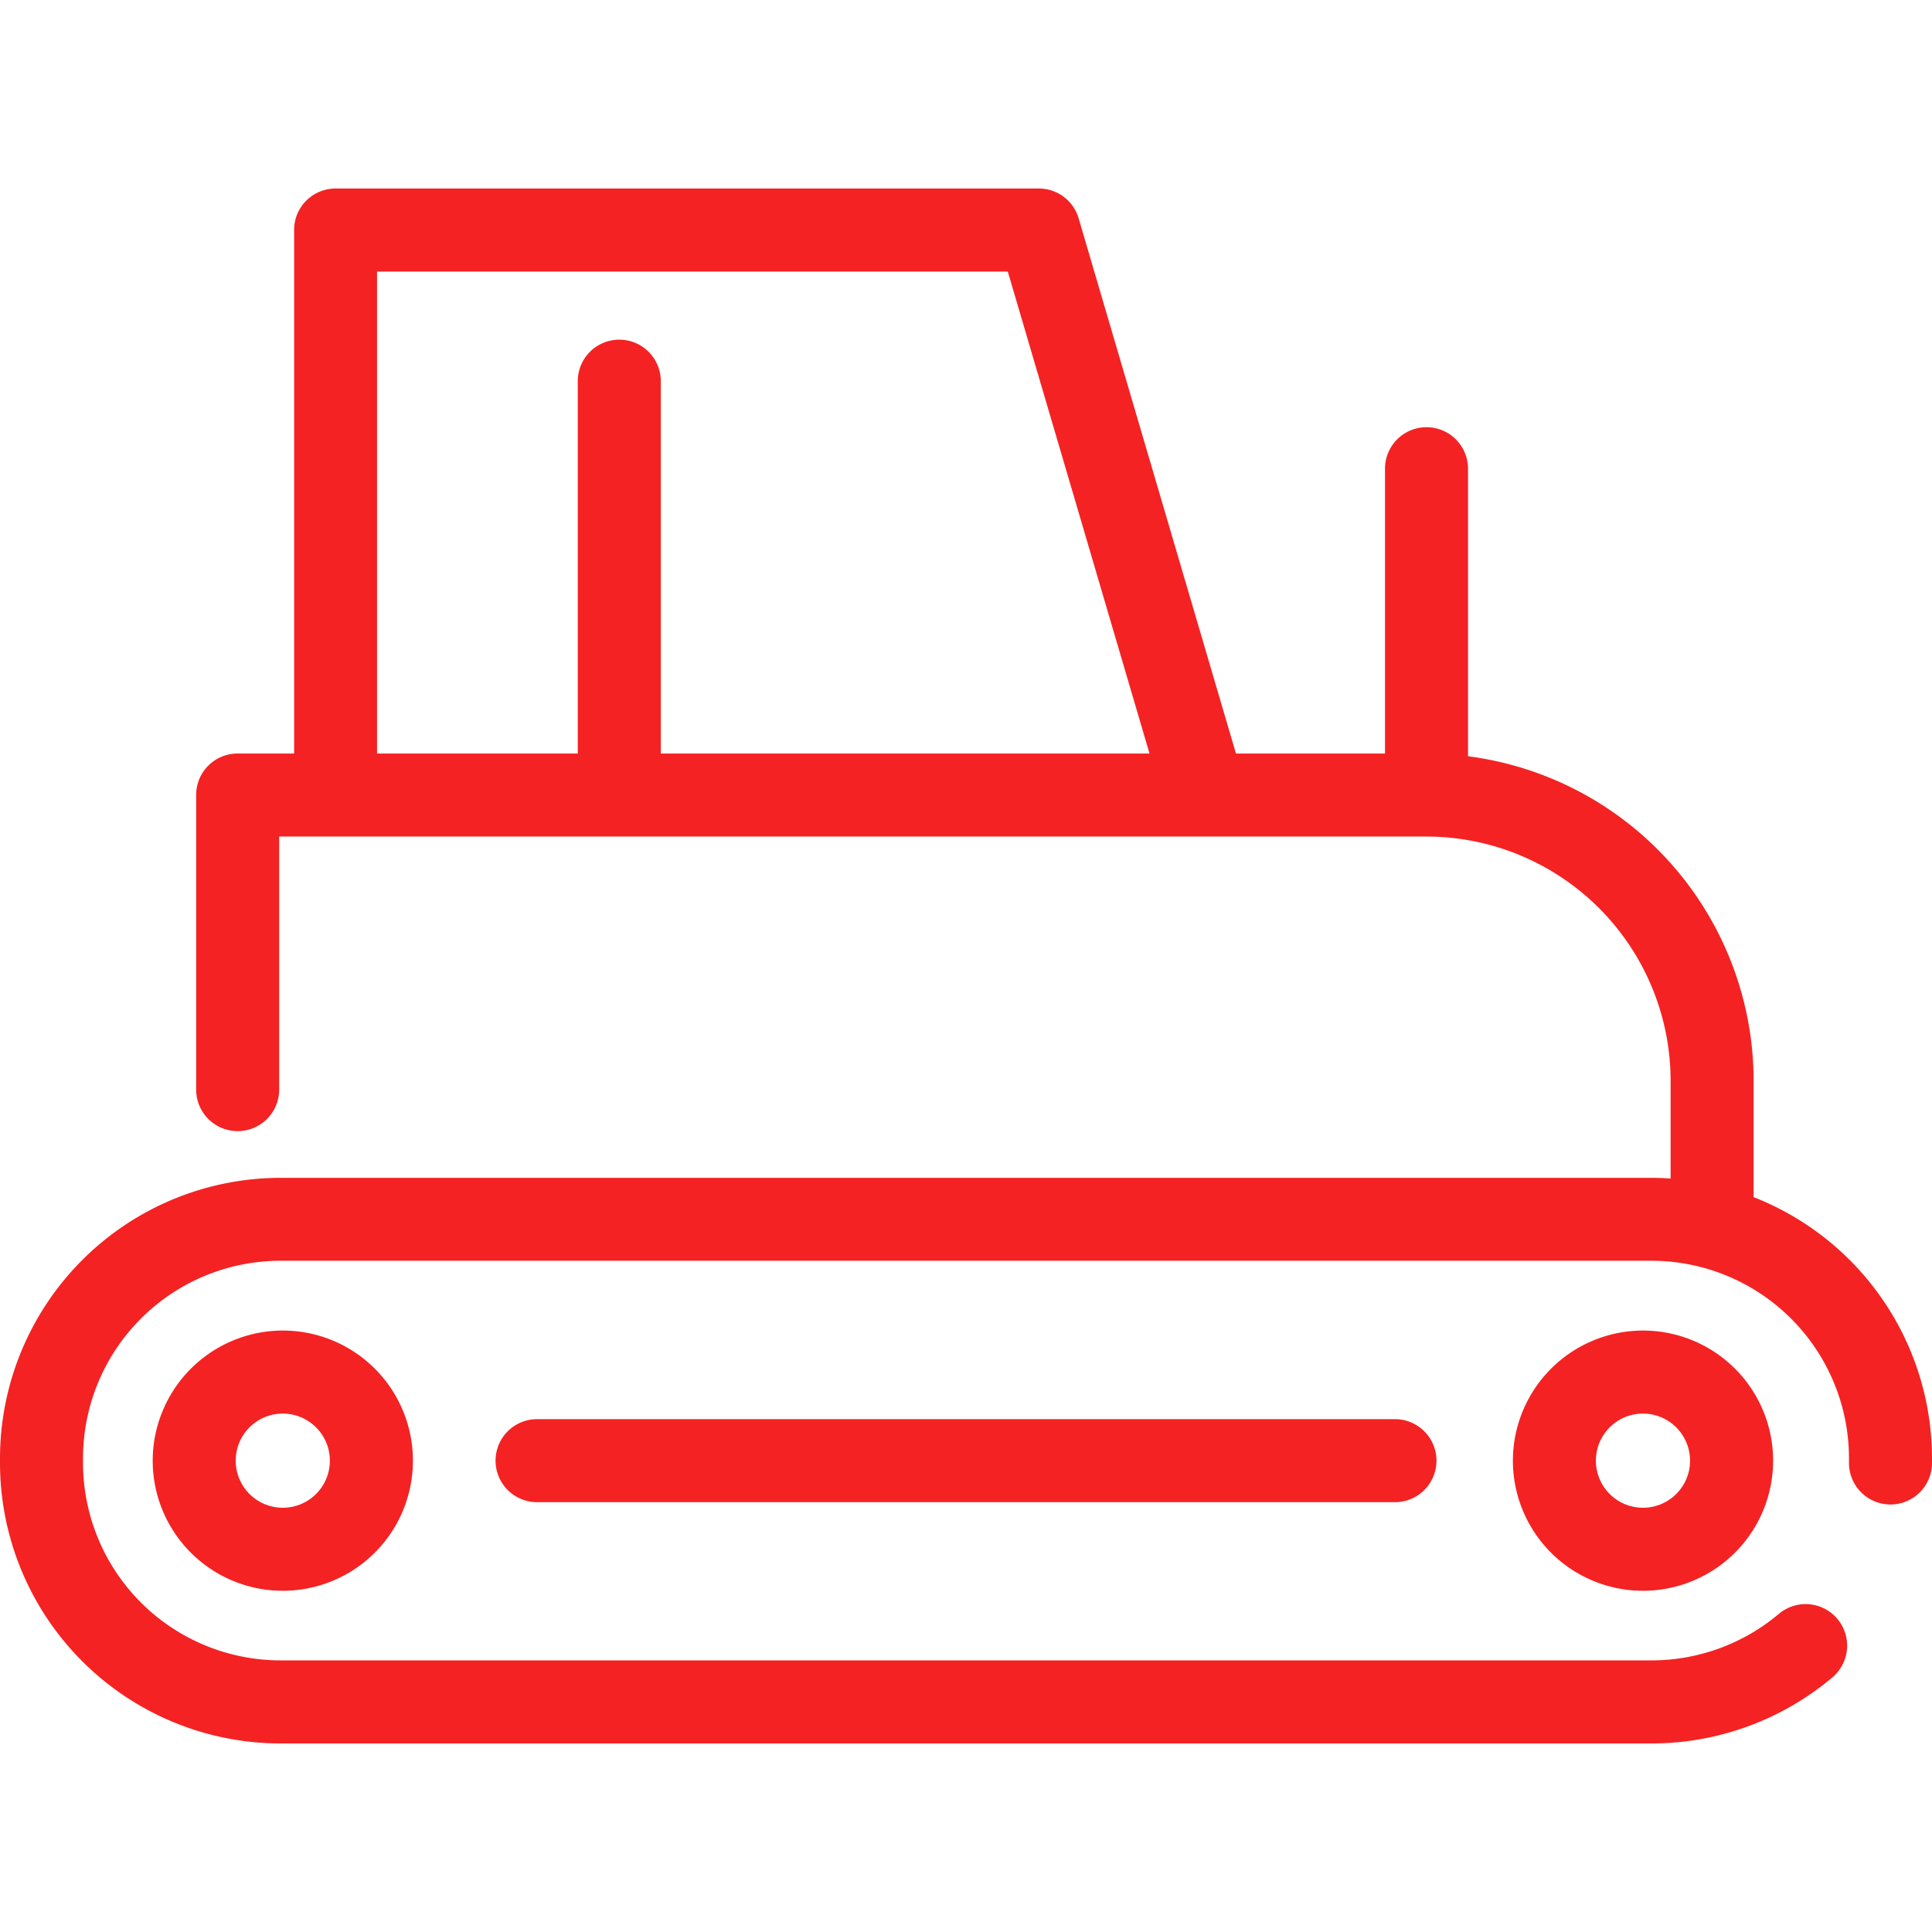
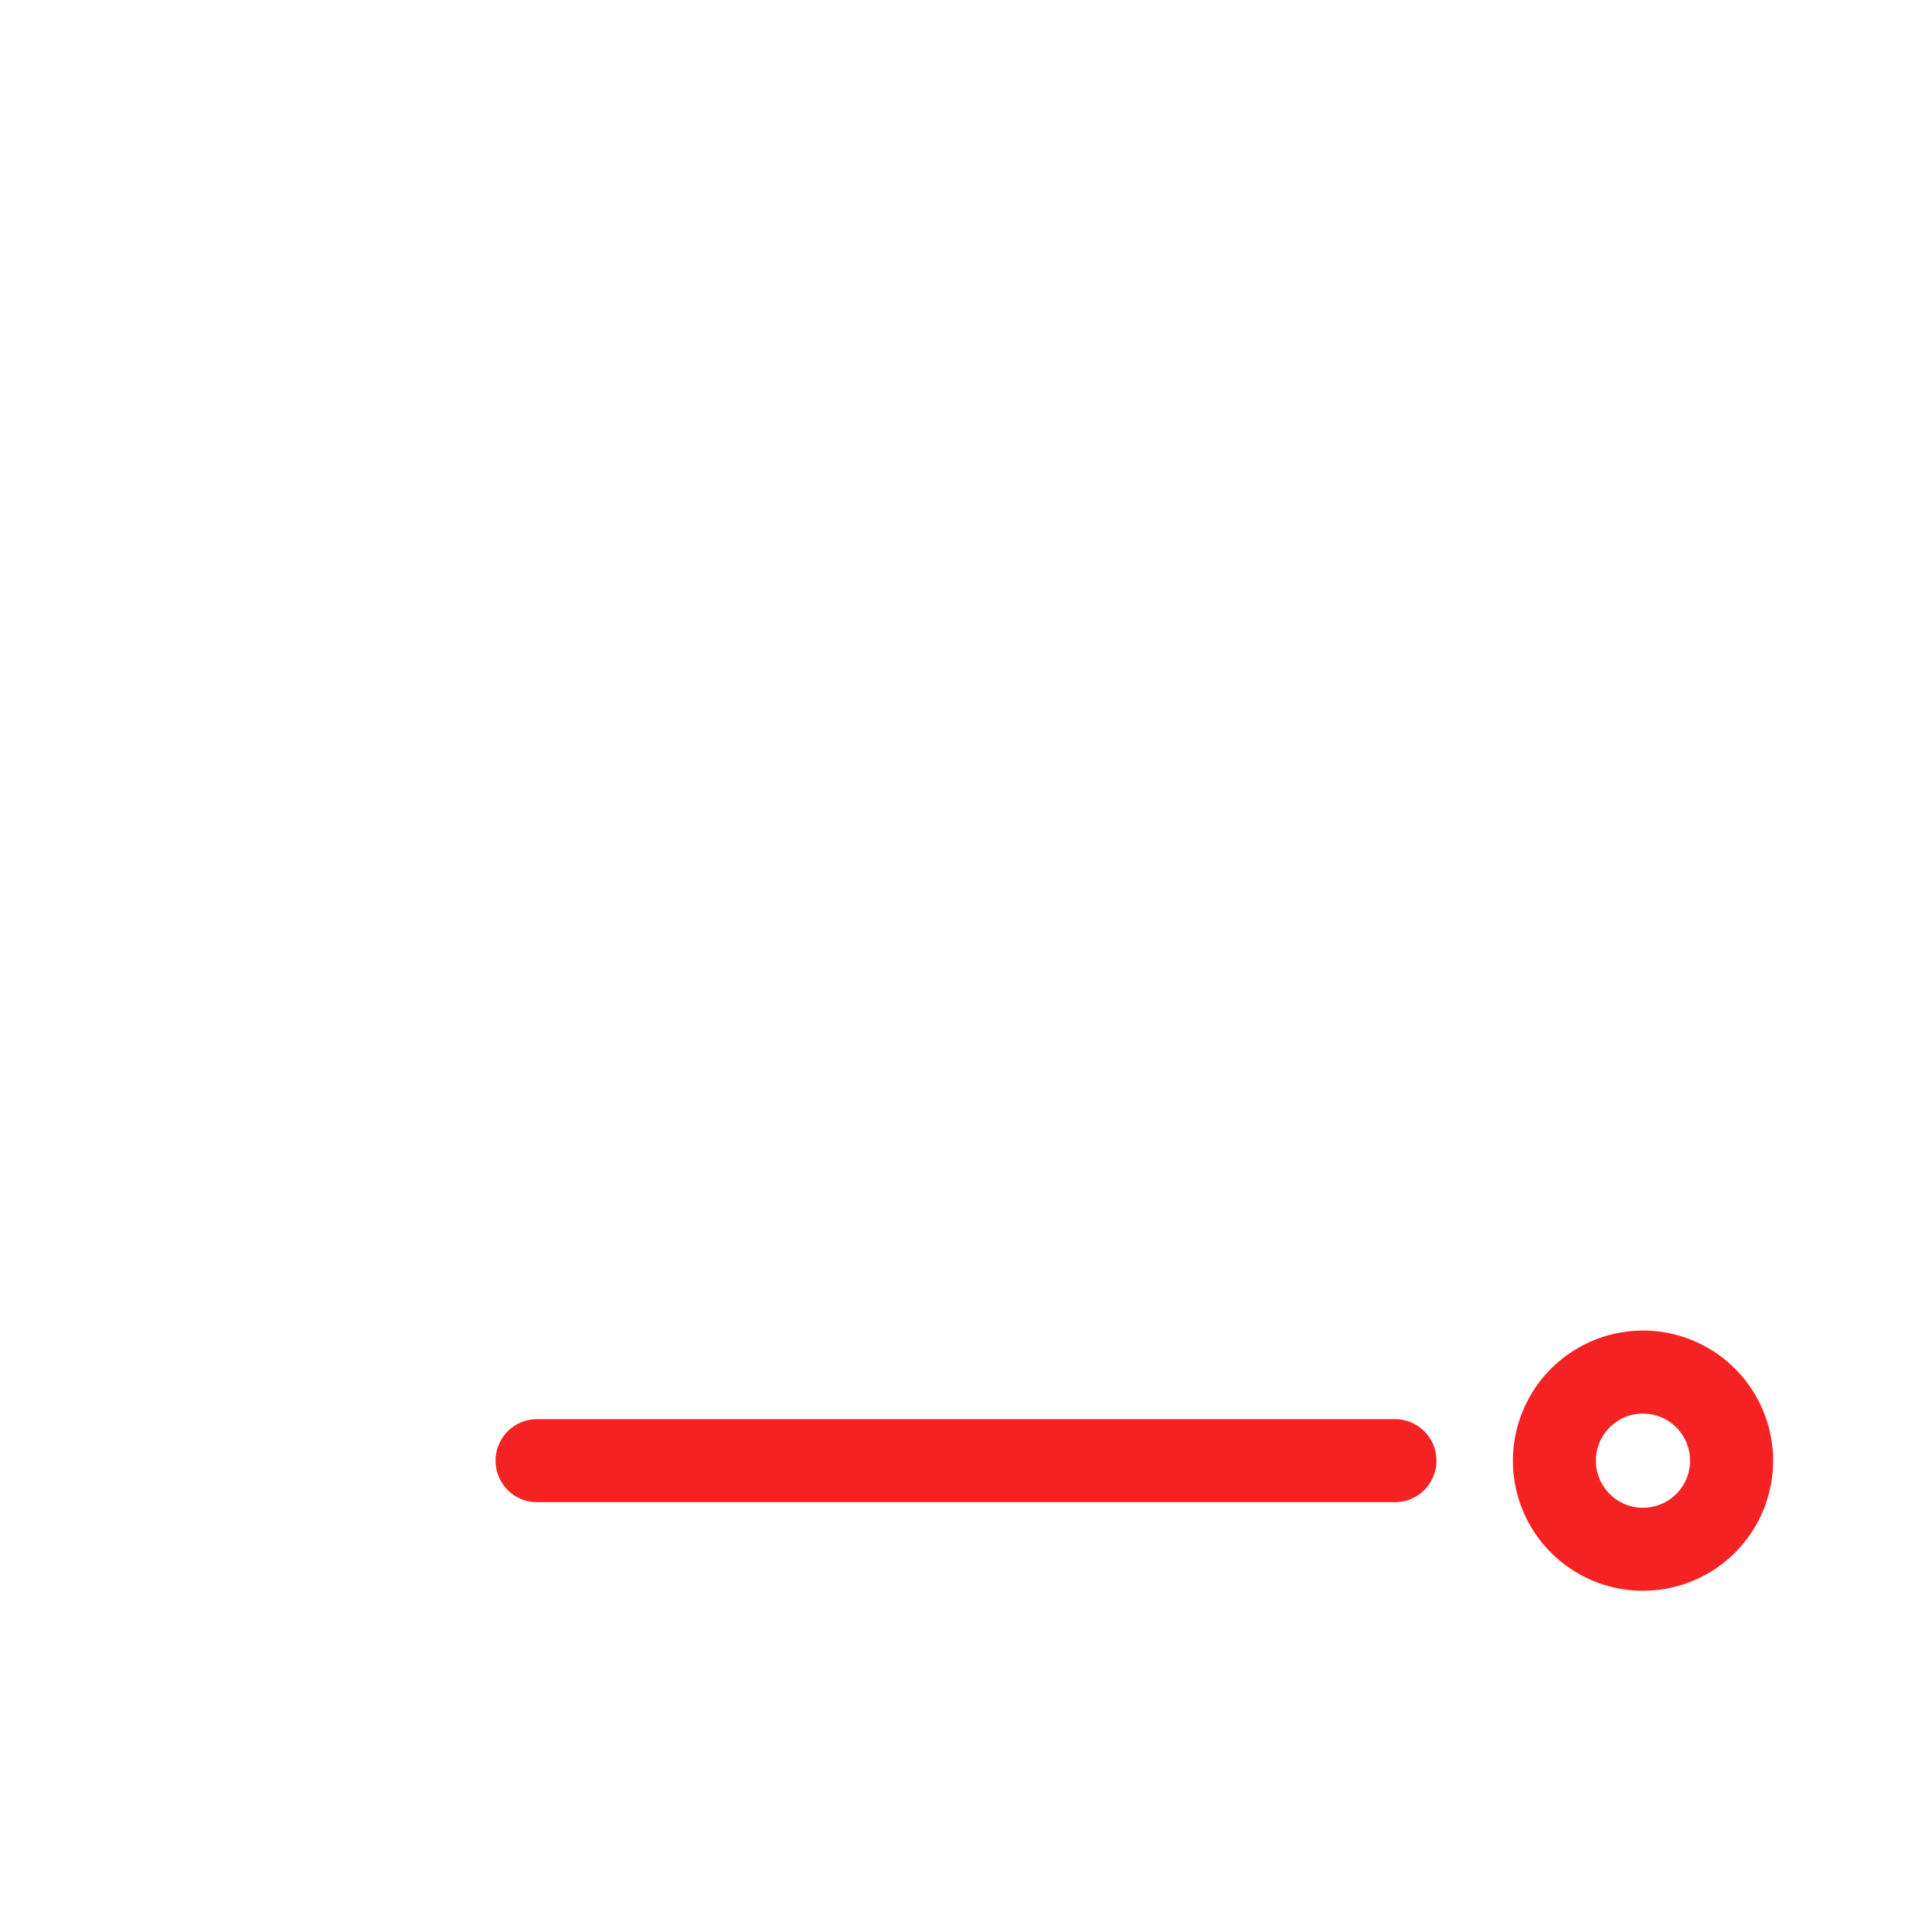
<svg xmlns="http://www.w3.org/2000/svg" width="70" height="70" viewBox="0 0 70 56.339">
  <g transform="translate(0 -34.062)">
-     <path d="M63.537,70.606V66.384A11.867,11.867,0,0,0,53.189,54.632V44.214a1.5,1.5,0,0,0-3.008,0V54.533h-5.4l-5.7-19.391a1.5,1.5,0,0,0-1.443-1.08H12.157a1.5,1.5,0,0,0-1.5,1.5V54.533H8.607a1.5,1.5,0,0,0-1.5,1.5V66.71a1.5,1.5,0,0,0,3.008,0V57.541H51.686a8.854,8.854,0,0,1,8.843,8.843v3.549c-.228-.015-.457-.026-.688-.026H10.16A10.171,10.171,0,0,0,0,80.067v.175A10.171,10.171,0,0,0,10.16,90.4H59.84a10.167,10.167,0,0,0,6.551-2.394,1.5,1.5,0,0,0-1.941-2.3,7.155,7.155,0,0,1-4.611,1.684H10.16a7.16,7.16,0,0,1-7.152-7.152v-.175a7.16,7.16,0,0,1,7.152-7.152H59.84a7.16,7.16,0,0,1,7.152,7.152v.175a1.5,1.5,0,0,0,3.008,0v-.175A10.174,10.174,0,0,0,63.537,70.606ZM23.942,54.533V41.042a1.5,1.5,0,1,0-3.008,0V54.533H13.661V37.07H36.514l5.135,17.463Z" fill="#F42223" />
-     <path d="M27.593,245.119a4.714,4.714,0,1,0,4.714-4.714A4.719,4.719,0,0,0,27.593,245.119Zm6.419,0a1.706,1.706,0,1,1-1.706-1.706A1.708,1.708,0,0,1,34.012,245.119Z" transform="translate(-22.06 -164.965)" fill="#F42223" />
    <path d="M273.35,245.119a4.714,4.714,0,1,0,4.714-4.714A4.719,4.719,0,0,0,273.35,245.119Zm6.419,0a1.706,1.706,0,1,1-1.706-1.706A1.708,1.708,0,0,1,279.769,245.119Z" transform="translate(-218.535 -164.965)" fill="#F42223" />
    <path d="M91.04,256.411a1.5,1.5,0,0,0,0,3.008h31.083a1.5,1.5,0,0,0,0-3.008Z" transform="translate(-71.581 -177.761)" fill="#F42223" />
  </g>
</svg>